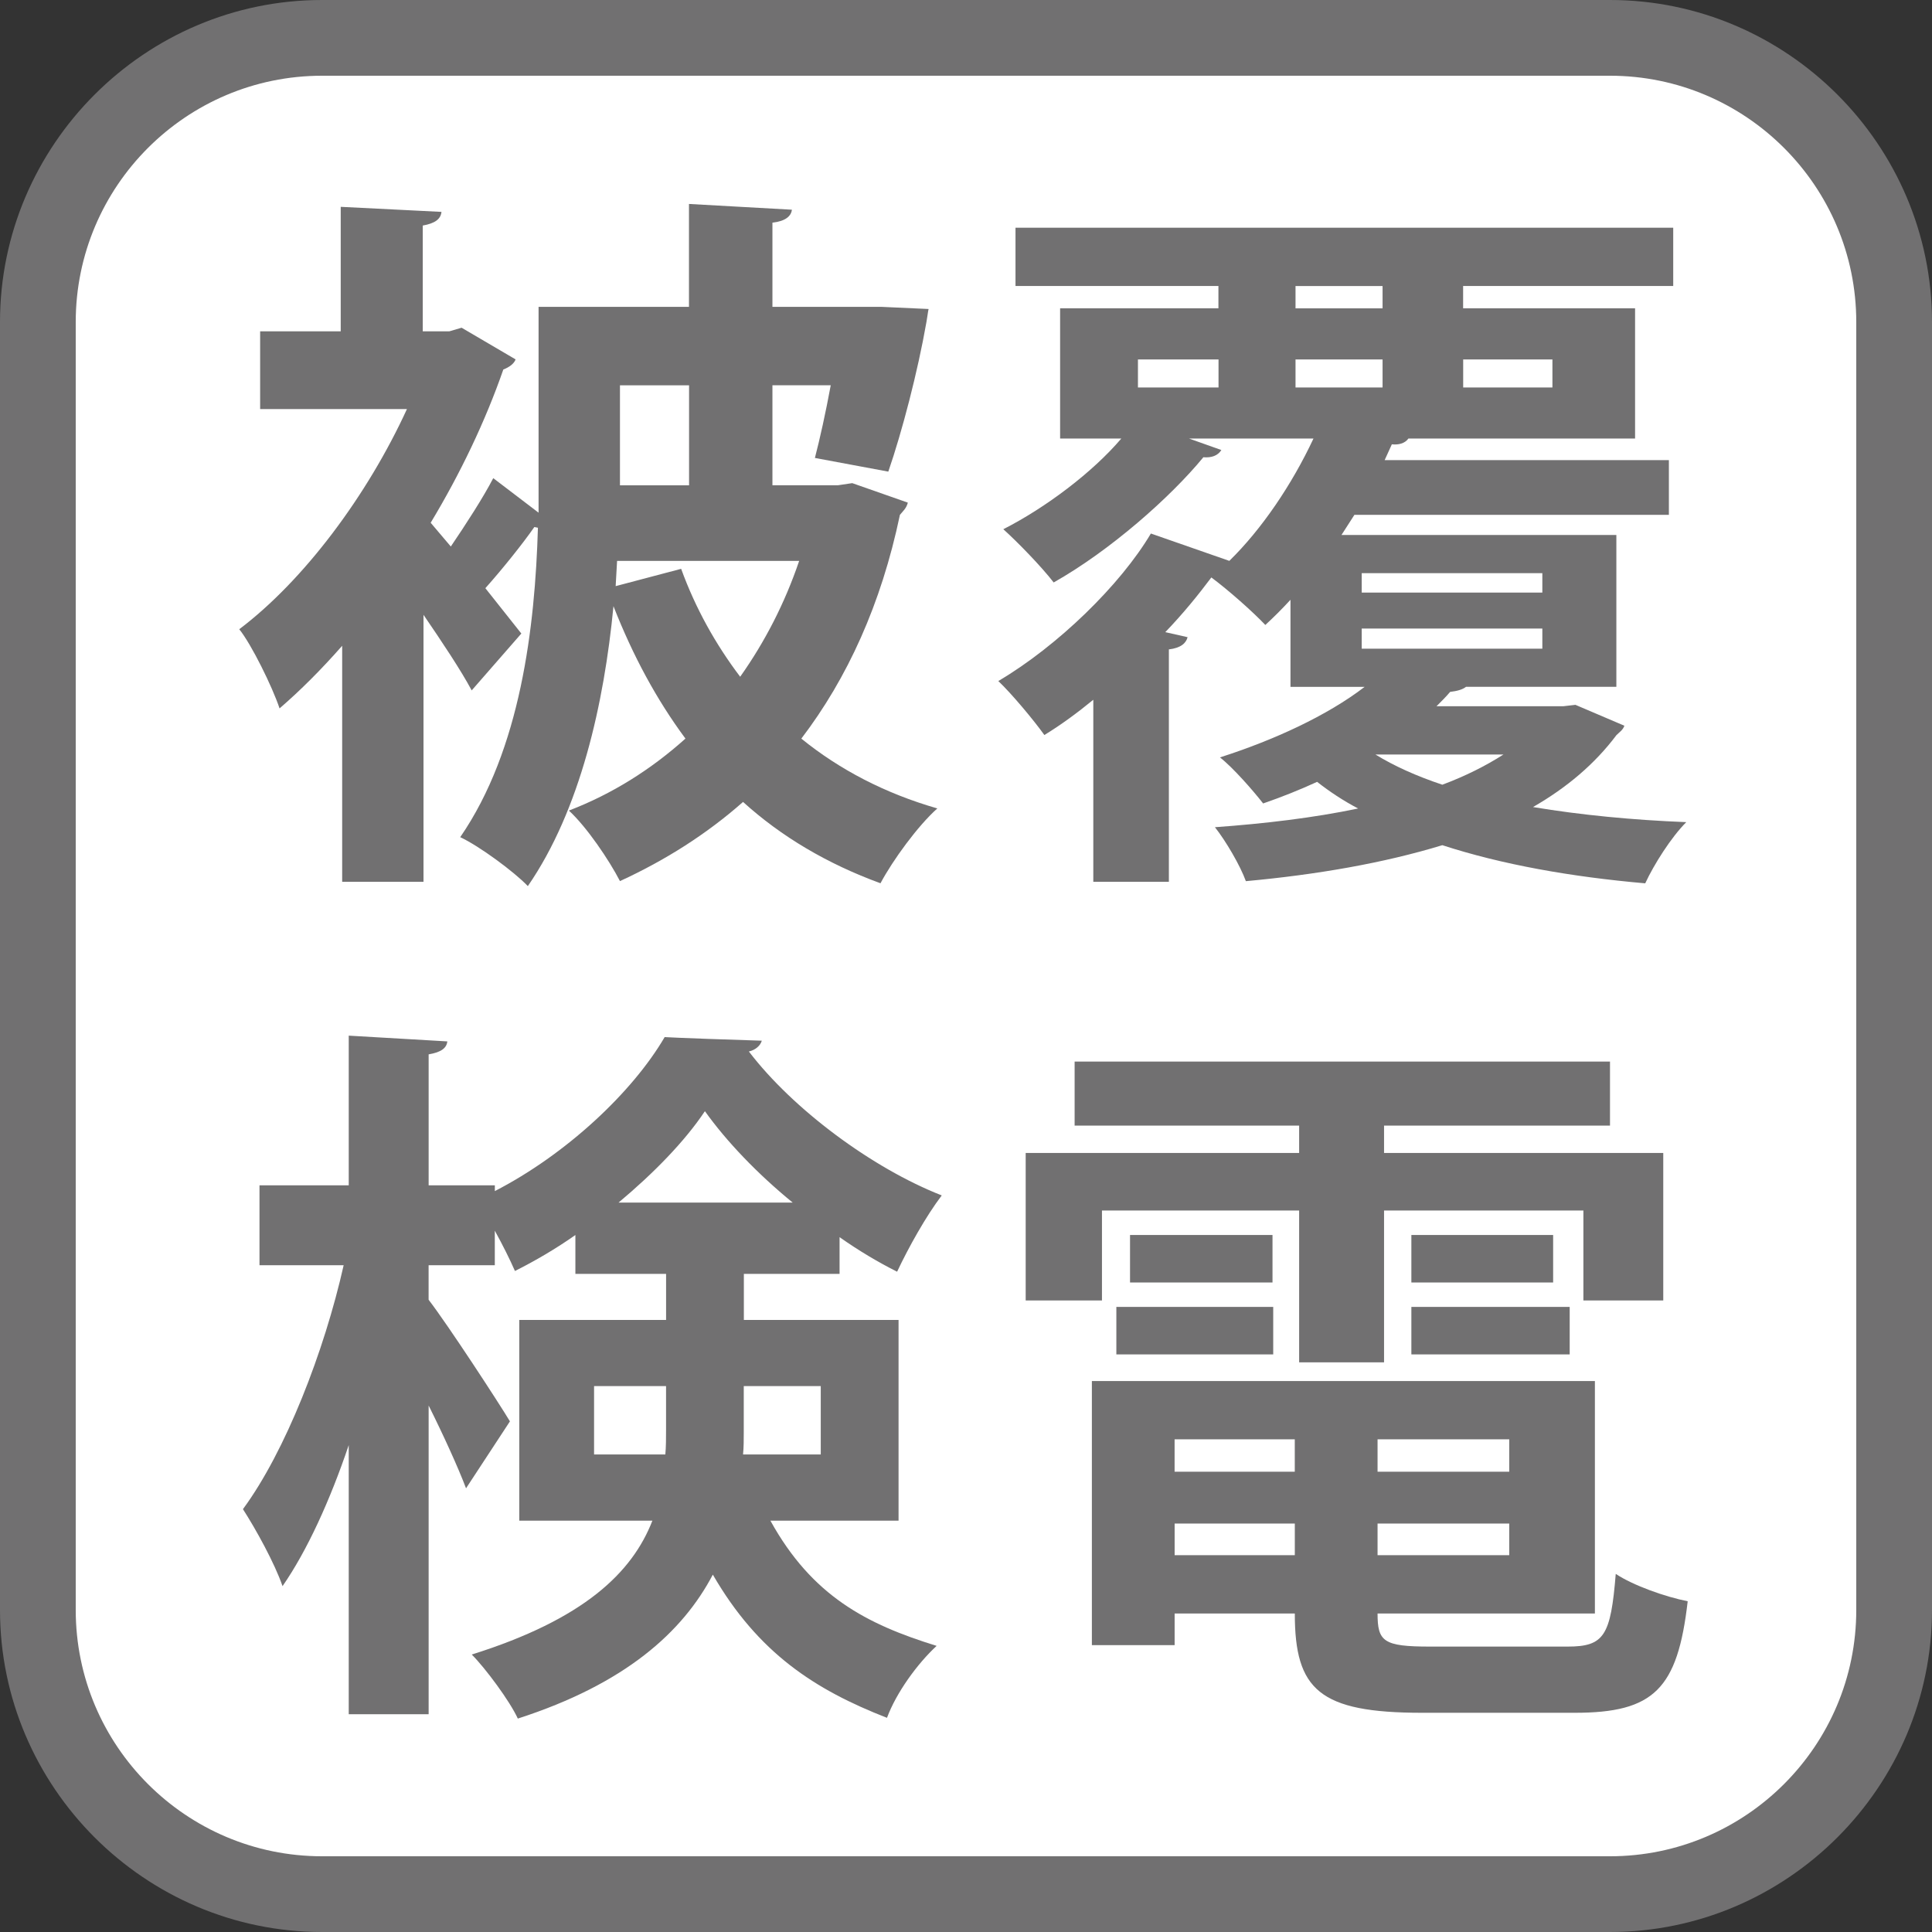
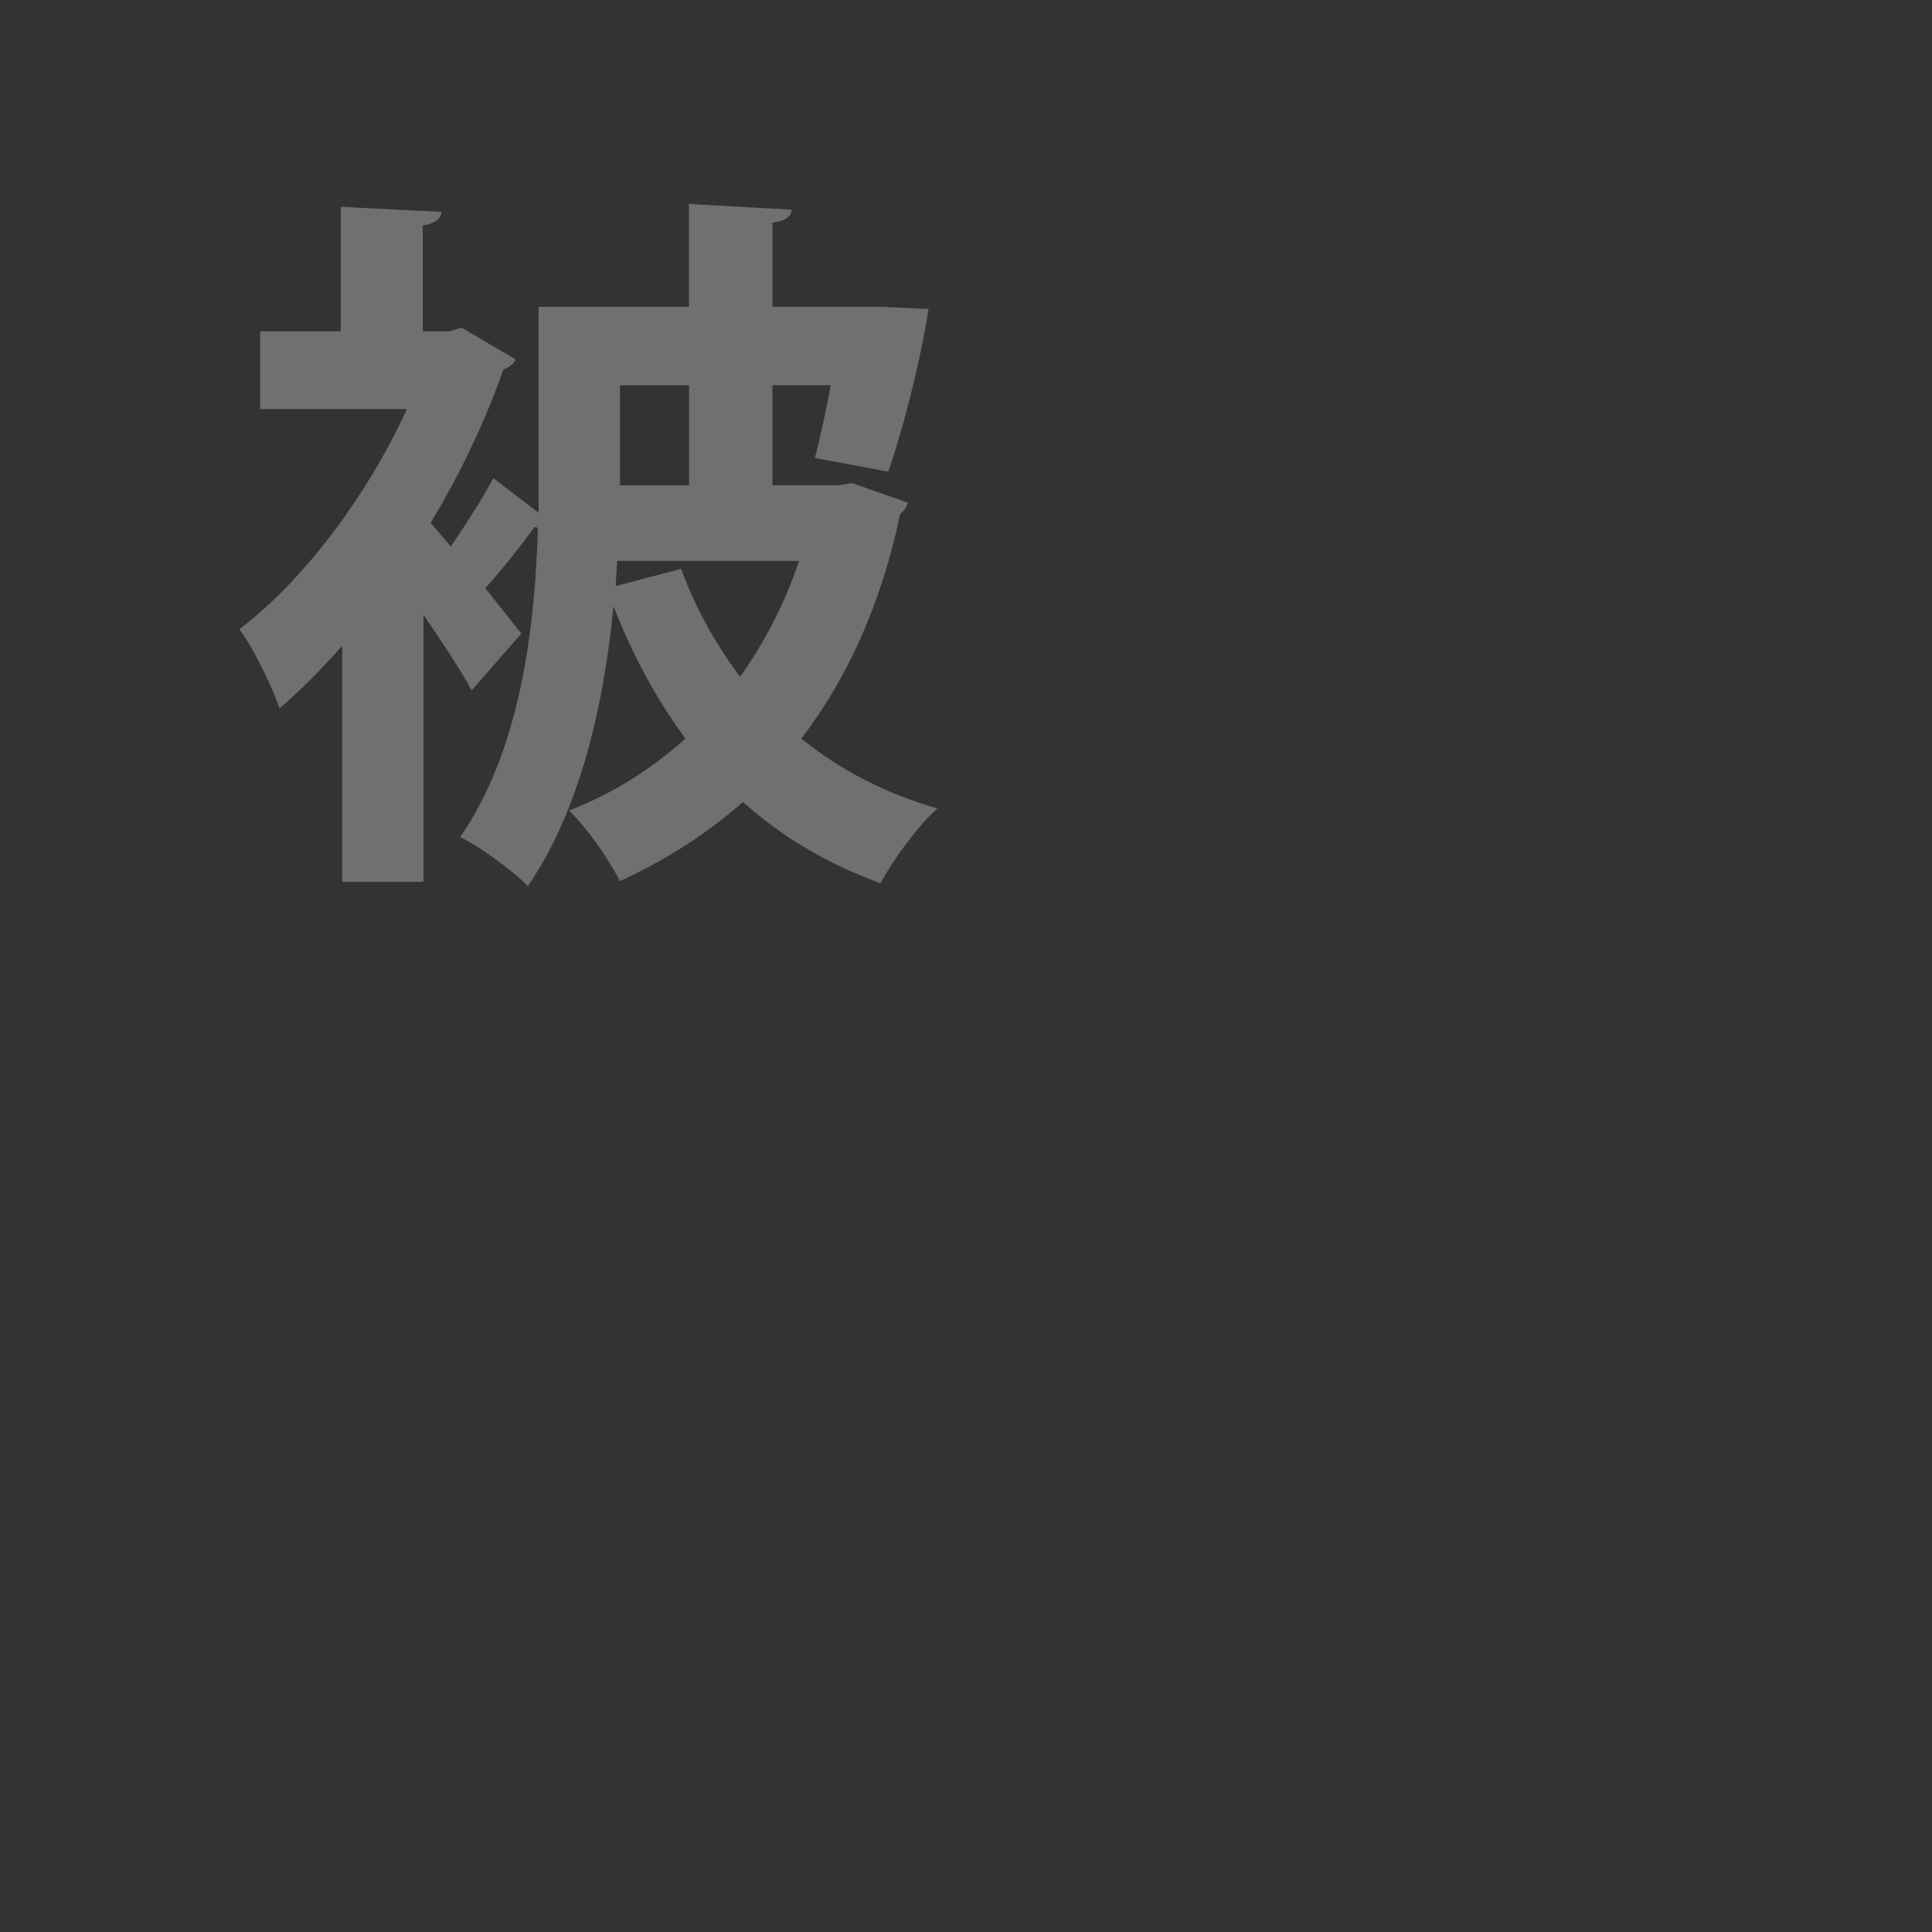
<svg xmlns="http://www.w3.org/2000/svg" id="b" width="59.771" height="59.771" viewBox="0 0 59.771 59.771">
  <rect x="0" y="0" width="59.771" height="59.771" fill="#333333" stroke="none" />
  <g id="c">
-     <path d="M49.809,58.597H9.964c-4.847,0-8.793-3.945-8.793-8.788V9.96C1.171,5.112,5.117,1.167,9.964,1.167h39.845c4.847,0,8.793,3.945,8.793,8.793v39.85c0,4.843-3.945,8.788-8.793,8.788" fill="#fff" stroke-width="0" />
-     <path d="M49.809,0c5.478,0,9.962,4.484,9.962,9.962v39.847c0,5.478-4.484,9.962-9.962,9.962H9.962c-5.478,0-9.962-4.484-9.962-9.962V9.962C0,4.484,4.484,0,9.962,0h39.847M49.809,2.343H9.962c-4.201,0-7.619,3.418-7.619,7.619v39.847c0,4.201,3.418,7.619,7.619,7.619h39.847c4.201,0,7.619-3.418,7.619-7.619V9.962c0-4.201-3.418-7.619-7.619-7.619" fill="#717071" stroke-width="0" />
    <path d="M26.372,14.949l1.714.601c-.044.178-.155.267-.245.378-.578,2.76-1.625,5.054-3.05,6.923,1.181.958,2.583,1.692,4.208,2.16-.602.534-1.38,1.603-1.759,2.315-1.647-.601-3.072-1.447-4.252-2.516-1.136,1.001-2.404,1.803-3.808,2.449-.333-.646-1.023-1.669-1.58-2.182,1.336-.512,2.538-1.269,3.606-2.227-.891-1.202-1.625-2.56-2.227-4.096-.289,3.005-1.023,6.3-2.649,8.66-.423-.445-1.514-1.247-2.092-1.514,1.87-2.716,2.314-6.501,2.404-9.573l-.111-.022c-.356.512-.979,1.291-1.515,1.892l1.113,1.403-1.536,1.759c-.334-.624-.912-1.492-1.491-2.338v8.26h-2.516v-7.302c-.646.734-1.291,1.38-1.937,1.937-.223-.668-.869-1.981-1.247-2.449,2.004-1.514,3.963-4.141,5.188-6.812h-4.542v-2.405h2.493v-3.851l3.117.156c-.022.223-.2.356-.579.423v3.272h.824l.378-.111,1.67.98c-.045.133-.2.245-.379.312-.557,1.603-1.335,3.228-2.248,4.742l.623.735c.468-.69,1.002-1.514,1.313-2.115l1.402,1.068v-6.367h4.653v-3.184l3.184.178c-.022.2-.2.356-.602.401v2.604h3.362l1.469.067c-.021.089-.044.29-.066.401-.268,1.536-.757,3.406-1.18,4.63l-2.271-.423c.156-.601.334-1.402.49-2.249h-1.804v3.094h2.026l.445-.066ZM19.048,18.133l2.025-.535c.445,1.225,1.068,2.338,1.826,3.339.757-1.068,1.38-2.271,1.825-3.584h-5.633l-.044.779ZM21.318,11.921h-2.138v3.094h2.138v-3.094Z" fill="#717071" stroke-width="0" />
-     <path d="M48.74,21.806l1.514.646c-.044.133-.155.2-.245.29-.667.89-1.536,1.625-2.582,2.226,1.47.245,3.072.401,4.742.467-.468.468-1.002,1.313-1.27,1.893-2.293-.201-4.43-.579-6.277-1.18-1.826.557-3.896.913-6.078,1.113-.178-.49-.623-1.247-.957-1.669,1.536-.111,3.05-.29,4.43-.579-.467-.245-.868-.512-1.269-.824-.534.245-1.091.468-1.67.668-.312-.401-.935-1.113-1.336-1.425,1.67-.534,3.317-1.292,4.476-2.182h-2.294v-2.694c-.267.29-.512.534-.778.779-.401-.423-1.158-1.091-1.67-1.47-.401.535-.868,1.113-1.425,1.692l.69.156c-.045.178-.201.334-.579.378v7.191h-2.338v-5.633c-.489.401-1.002.779-1.514,1.091-.334-.468-1.024-1.292-1.425-1.67,1.848-1.091,3.784-2.983,4.72-4.564l2.427.846c1.002-.979,1.937-2.36,2.604-3.785h-3.852l1.002.356c-.111.178-.312.245-.557.223-1.024,1.247-2.895,2.895-4.631,3.874-.378-.49-1.113-1.247-1.558-1.647,1.313-.668,2.76-1.759,3.65-2.805h-1.893v-4.03h4.898v-.69h-6.278v-1.803h20.348v1.803h-6.5v.69h5.32v4.03h-7.013c-.111.156-.312.2-.512.178l-.223.49h8.794v1.692h-9.729l-.4.623h8.504v4.698h-4.652c-.111.089-.289.133-.49.156-.133.156-.267.29-.423.445h3.918l.379-.044ZM35.205,11.12v.868h2.493v-.868h-2.493ZM40.08,8.849v.69h2.693v-.69h-2.693ZM40.08,11.988h2.693v-.868h-2.693v.868ZM42.128,17.732v.601h5.588v-.601h-5.588ZM42.128,19.446v.623h5.588v-.623h-5.588ZM42.552,23.342c.578.356,1.269.667,2.07.935.712-.267,1.335-.579,1.892-.935h-3.962ZM48.028,11.12h-2.761v.868h2.761v-.868Z" fill="#717071" stroke-width="0" />
-     <path d="M27.797,47.045h-3.963c1.291,2.338,2.983,3.206,5.143,3.874-.601.556-1.247,1.447-1.536,2.226-2.227-.868-3.984-2.003-5.388-4.43-.935,1.781-2.716,3.384-6.033,4.453-.244-.535-1.002-1.559-1.425-1.981,3.474-1.091,4.965-2.538,5.588-4.141h-4.118v-6.211h4.542v-1.425h-2.806v-1.202c-.601.423-1.247.801-1.87,1.113-.155-.356-.378-.801-.623-1.247v1.069h-2.048v1.068c.601.779,2.182,3.206,2.516,3.762l-1.358,2.071c-.245-.646-.69-1.625-1.157-2.561v9.551h-2.472v-8.326c-.579,1.714-1.291,3.272-2.048,4.363-.245-.712-.824-1.759-1.225-2.382,1.313-1.781,2.516-4.875,3.116-7.547h-2.604v-2.471h2.761v-4.631l3.05.178c-.022.2-.178.334-.578.401v4.052h2.048v.178c2.204-1.135,4.252-3.05,5.254-4.764.089,0,.178.022,3.005.111-.044.156-.2.29-.4.334,1.358,1.781,3.807,3.606,5.967,4.453-.49.646-1.024,1.603-1.381,2.36-.578-.29-1.18-.646-1.78-1.069v1.136h-2.961v1.425h4.786v6.211ZM18.38,44.997h2.204c.022-.245.022-.512.022-.757v-1.358h-2.227v2.115ZM24.524,37.205c-1.091-.891-2.049-1.893-2.716-2.828-.624.935-1.581,1.915-2.672,2.828h5.388ZM25.392,42.882h-2.382v1.425c0,.223,0,.468-.022.69h2.404v-2.115Z" fill="#717071" stroke-width="0" />
-     <path d="M34.092,37.45v2.783h-2.36v-4.564h8.46v-.846h-6.946v-1.981h16.563v1.981h-6.99v.846h8.638v4.564h-2.471v-2.783h-6.167v4.698h-2.627v-4.698h-6.1ZM42.618,49.917c0,.868.178,1.024,1.625,1.024h4.252c1.136,0,1.336-.334,1.492-2.249.534.356,1.536.712,2.226.846-.312,2.716-1.046,3.451-3.495,3.451h-4.72c-3.184,0-3.94-.712-3.94-3.072h-3.718v.979h-2.56v-8.17h15.562v7.191h-6.724ZM34.537,41.902v-1.469h4.853v1.469h-4.853ZM34.96,38.207h4.408v1.469h-4.408v-1.469ZM40.057,44.529h-3.718v1.002h3.718v-1.002ZM36.34,48.114h3.718v-.979h-3.718v.979ZM46.692,45.531v-1.002h-4.074v1.002h4.074ZM42.618,48.114h4.074v-.979h-4.074v.979ZM43.664,38.207h4.386v1.469h-4.386v-1.469ZM43.664,41.902v-1.469h4.898v1.469h-4.898Z" fill="#717071" stroke-width="0" />
  </g>
</svg>